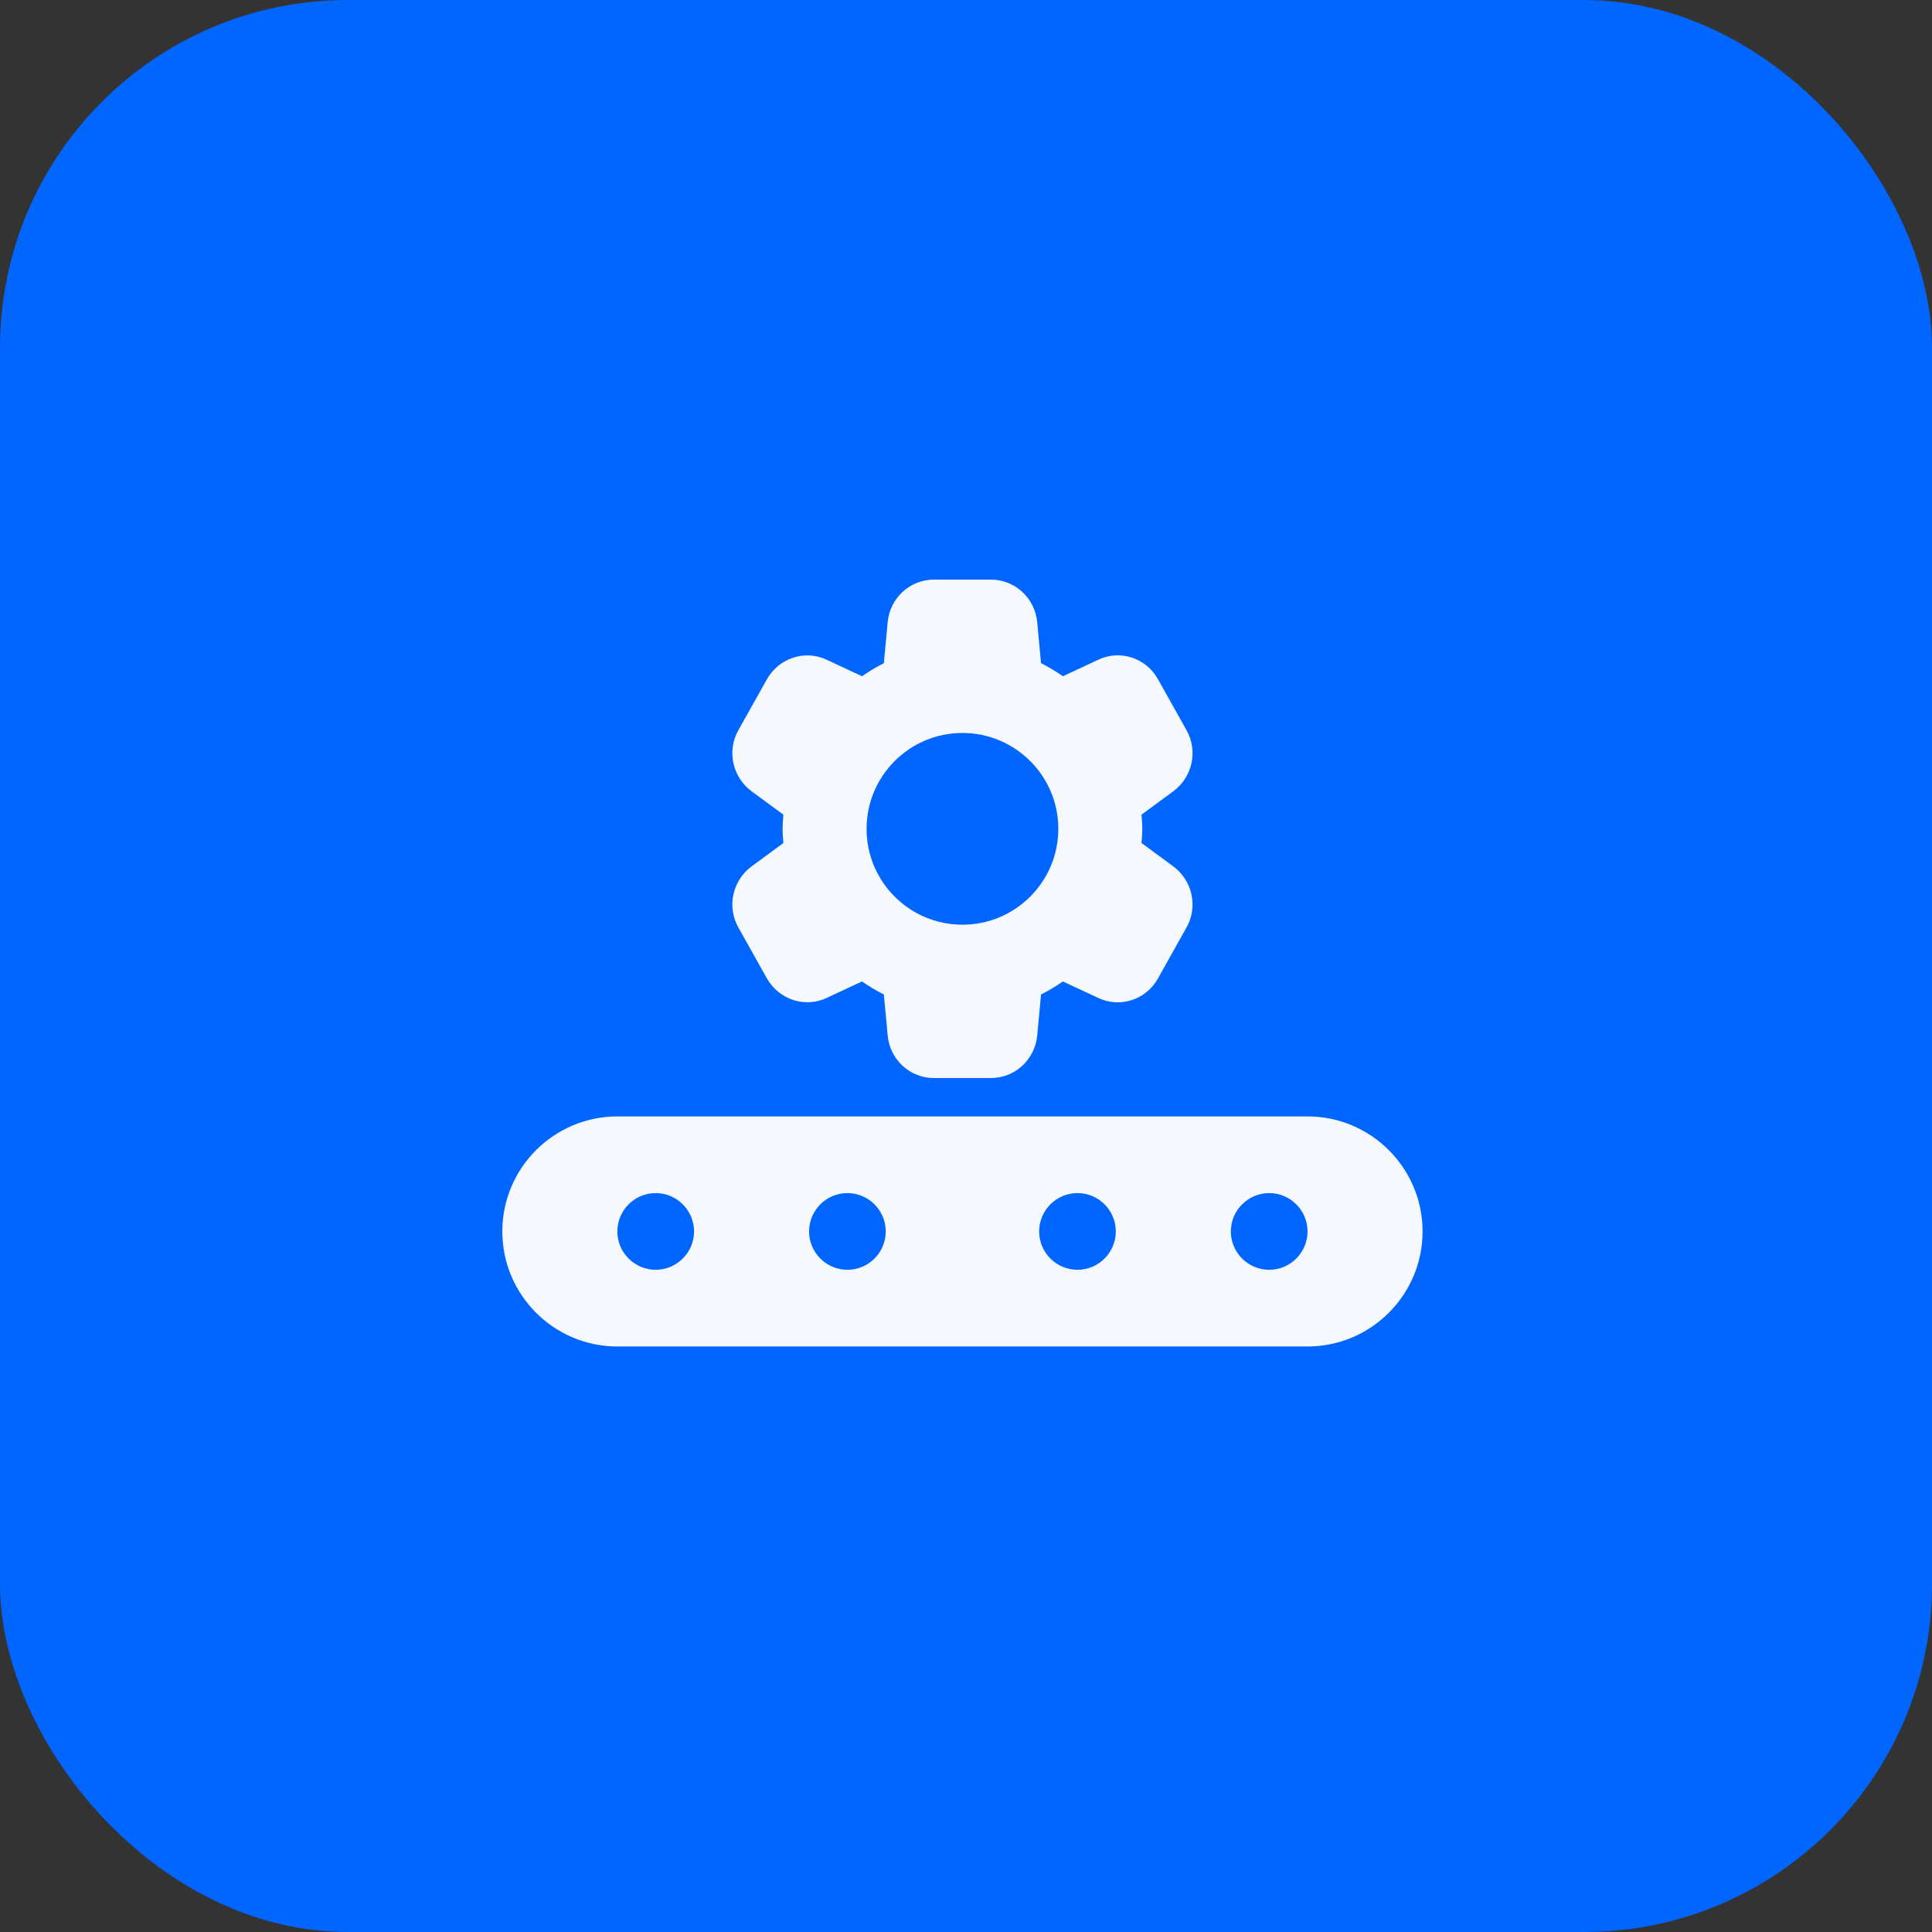
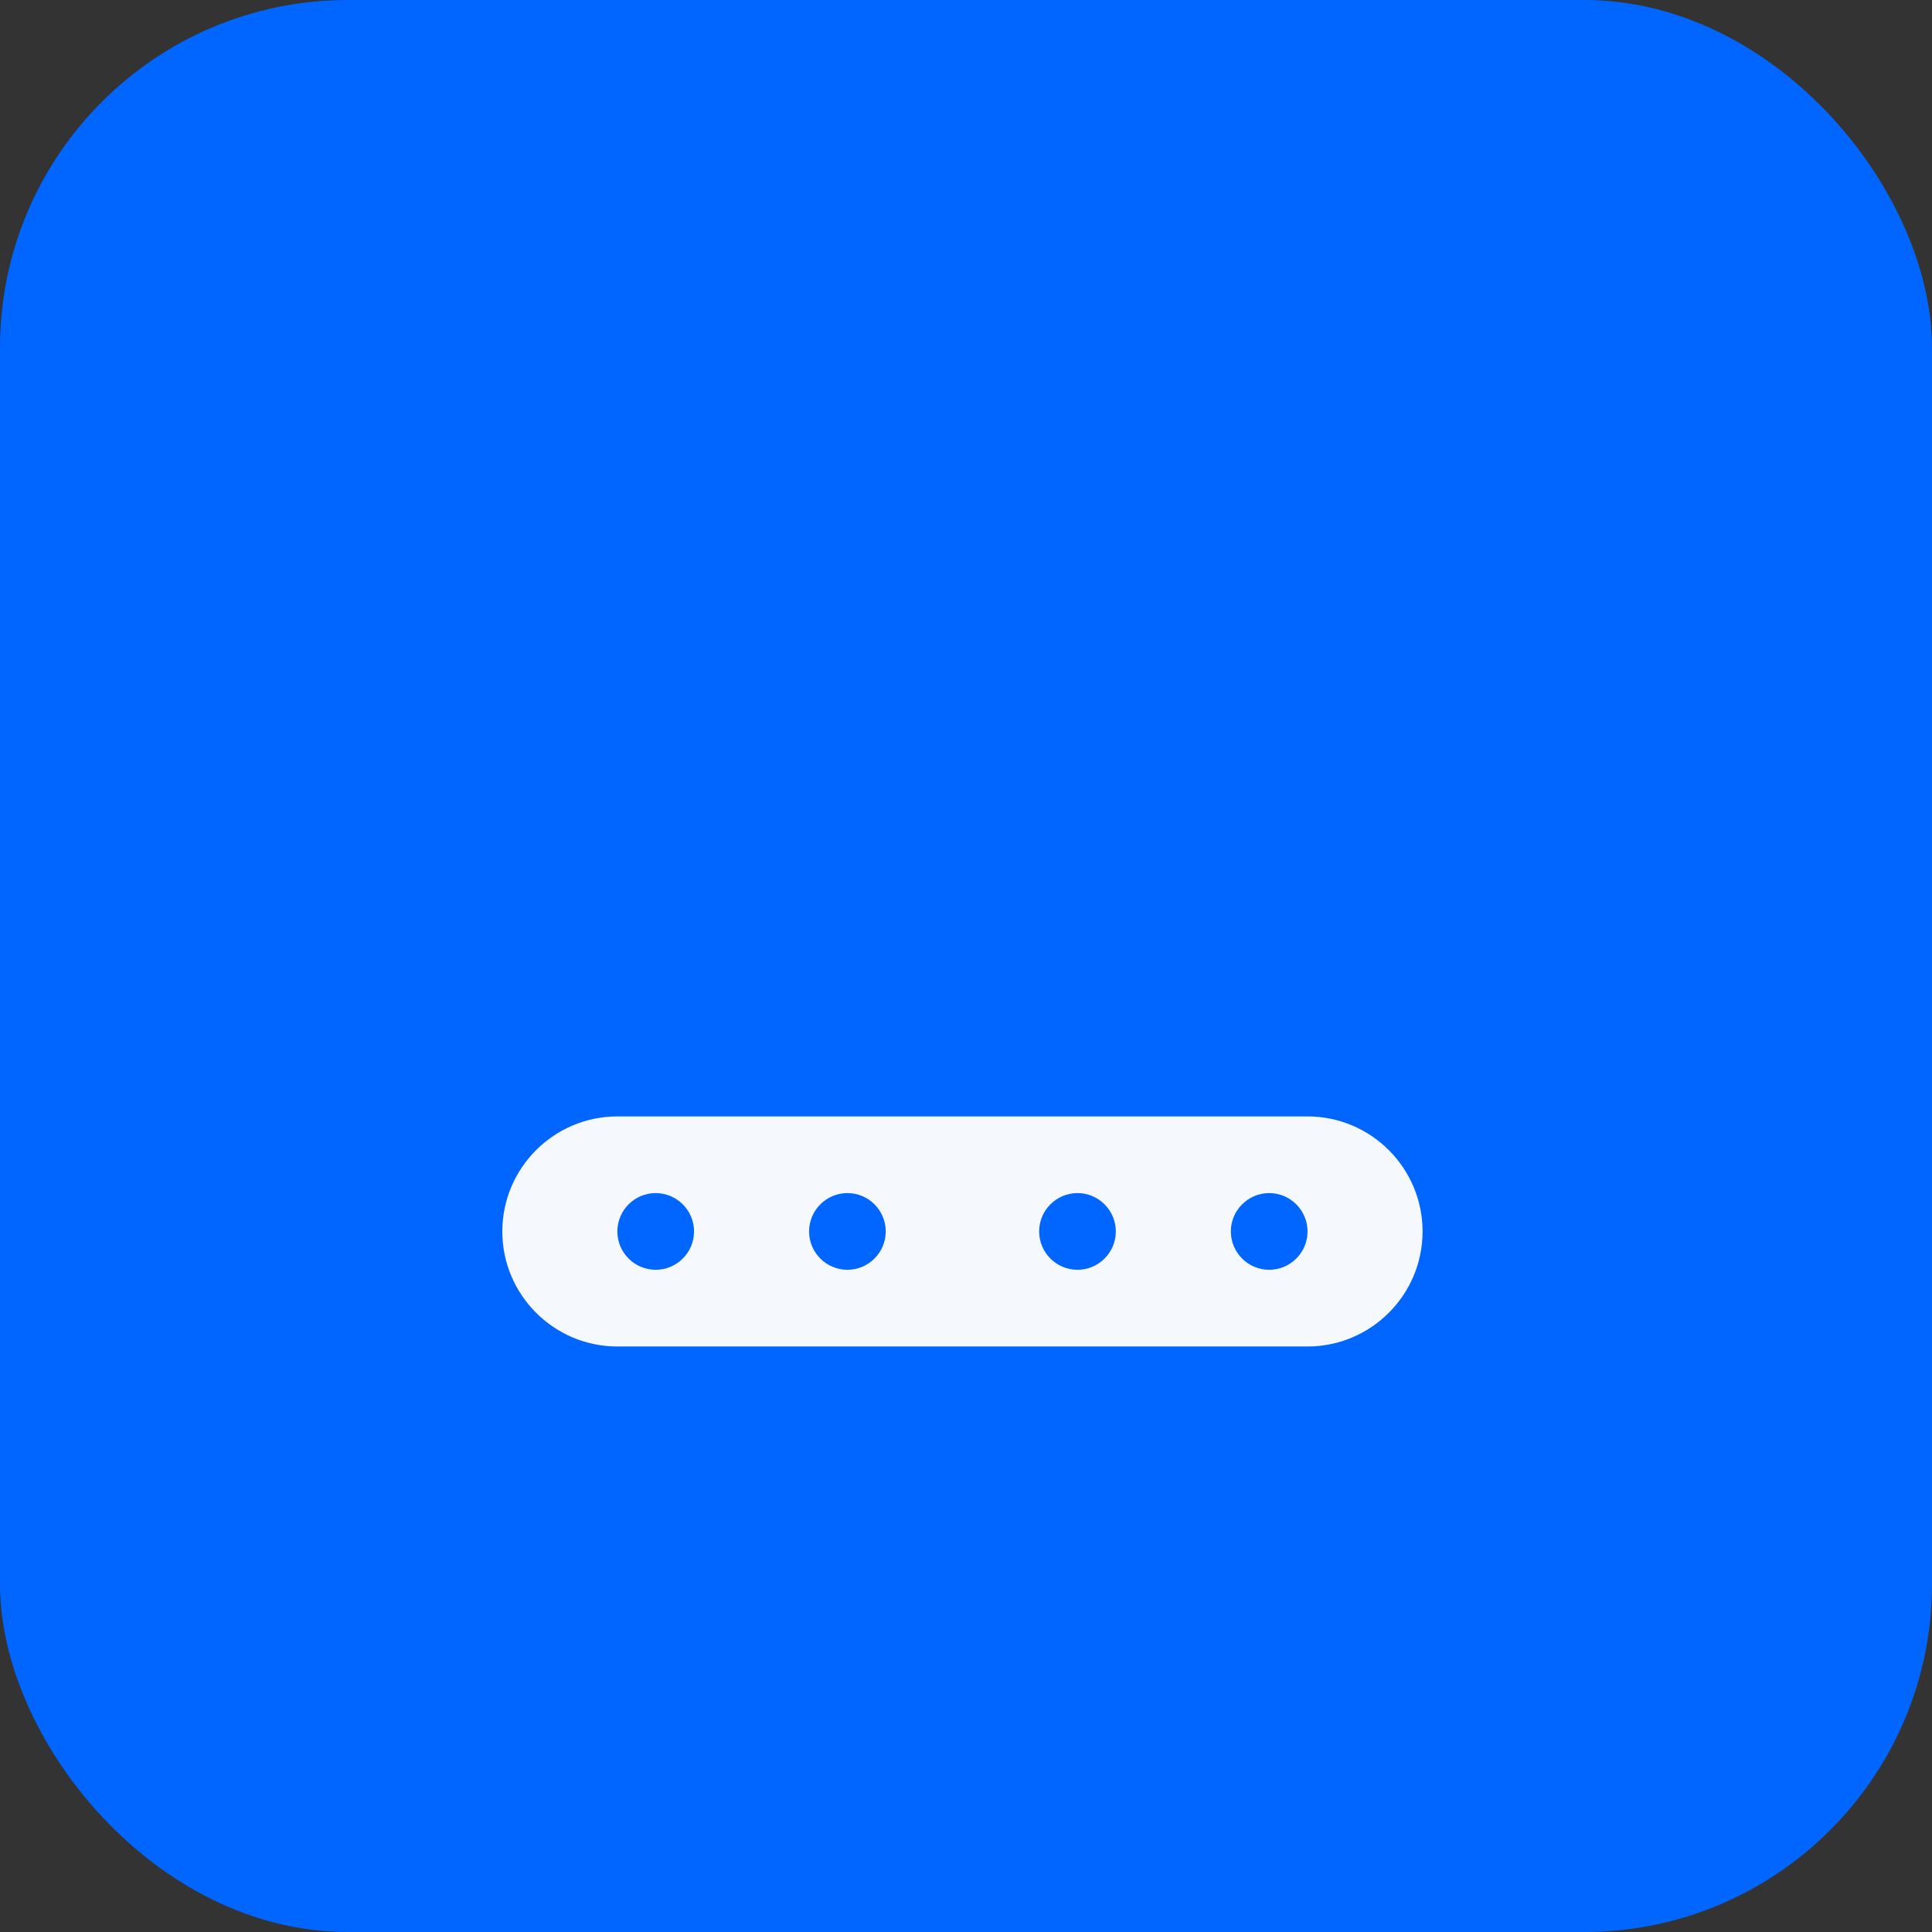
<svg xmlns="http://www.w3.org/2000/svg" width="50" height="50" viewBox="0 0 50 50" fill="none">
  <rect x="0" y="0" width="50" height="50" fill="#333333" stroke="none" />
  <rect width="50" height="50" rx="9" fill="#0066FF" />
-   <path fill-rule="evenodd" clip-rule="evenodd" d="M29.542 21.817L29.542 21.817L30.366 22.423C30.862 22.79 31.011 23.474 30.703 24.01L29.969 25.32C29.661 25.876 28.986 26.094 28.421 25.826L27.508 25.4C27.319 25.529 27.141 25.638 26.942 25.737L26.843 26.799C26.783 27.424 26.267 27.9 25.642 27.9H24.174C23.548 27.9 23.032 27.424 22.973 26.799L22.874 25.737C22.675 25.638 22.497 25.529 22.308 25.4L21.395 25.826C20.829 26.094 20.155 25.866 19.847 25.32L19.113 24.01C18.805 23.474 18.954 22.79 19.45 22.423L20.274 21.817C20.264 21.698 20.254 21.579 20.254 21.45C20.254 21.321 20.264 21.202 20.274 21.083L19.45 20.478C18.954 20.11 18.805 19.426 19.113 18.89L19.847 17.58C20.155 17.034 20.829 16.806 21.395 17.074L22.308 17.501C22.497 17.372 22.675 17.262 22.874 17.163L22.973 16.102C23.032 15.476 23.548 15 24.174 15H25.642C26.267 15 26.783 15.476 26.843 16.102L26.942 17.163C27.141 17.262 27.319 17.372 27.508 17.501L28.421 17.074C28.986 16.806 29.661 17.024 29.969 17.58L30.703 18.89C31.011 19.426 30.862 20.11 30.366 20.478L29.542 21.083L29.542 21.083C29.552 21.202 29.562 21.321 29.562 21.45C29.562 21.579 29.552 21.698 29.542 21.817ZM24.908 23.931C26.277 23.931 27.389 22.82 27.389 21.45C27.389 20.081 26.277 18.969 24.908 18.969C23.538 18.969 22.427 20.081 22.427 21.45C22.427 22.82 23.538 23.931 24.908 23.931Z" fill="#F5F9FE" />
  <path fill-rule="evenodd" clip-rule="evenodd" d="M33.839 28.893H15.977C14.336 28.893 13 30.228 13 31.87C13 33.511 14.336 34.847 15.977 34.847H33.839C35.48 34.847 36.816 33.511 36.816 31.87C36.816 30.228 35.48 28.893 33.839 28.893ZM16.969 32.862C16.422 32.862 15.977 32.416 15.977 31.87C15.977 31.323 16.422 30.877 16.969 30.877C17.516 30.877 17.962 31.323 17.962 31.87C17.962 32.416 17.516 32.862 16.969 32.862ZM20.939 31.87C20.939 32.416 21.384 32.862 21.931 32.862C22.478 32.862 22.923 32.416 22.923 31.87C22.923 31.323 22.478 30.877 21.931 30.877C21.384 30.877 20.939 31.323 20.939 31.87ZM27.885 32.862C27.338 32.862 26.893 32.416 26.893 31.87C26.893 31.323 27.338 30.877 27.885 30.877C28.432 30.877 28.877 31.323 28.877 31.87C28.877 32.416 28.432 32.862 27.885 32.862ZM31.854 31.87C31.854 32.416 32.3 32.862 32.847 32.862C33.393 32.862 33.839 32.416 33.839 31.87C33.839 31.323 33.393 30.877 32.847 30.877C32.3 30.877 31.854 31.323 31.854 31.87Z" fill="#F5F9FE" />
</svg>